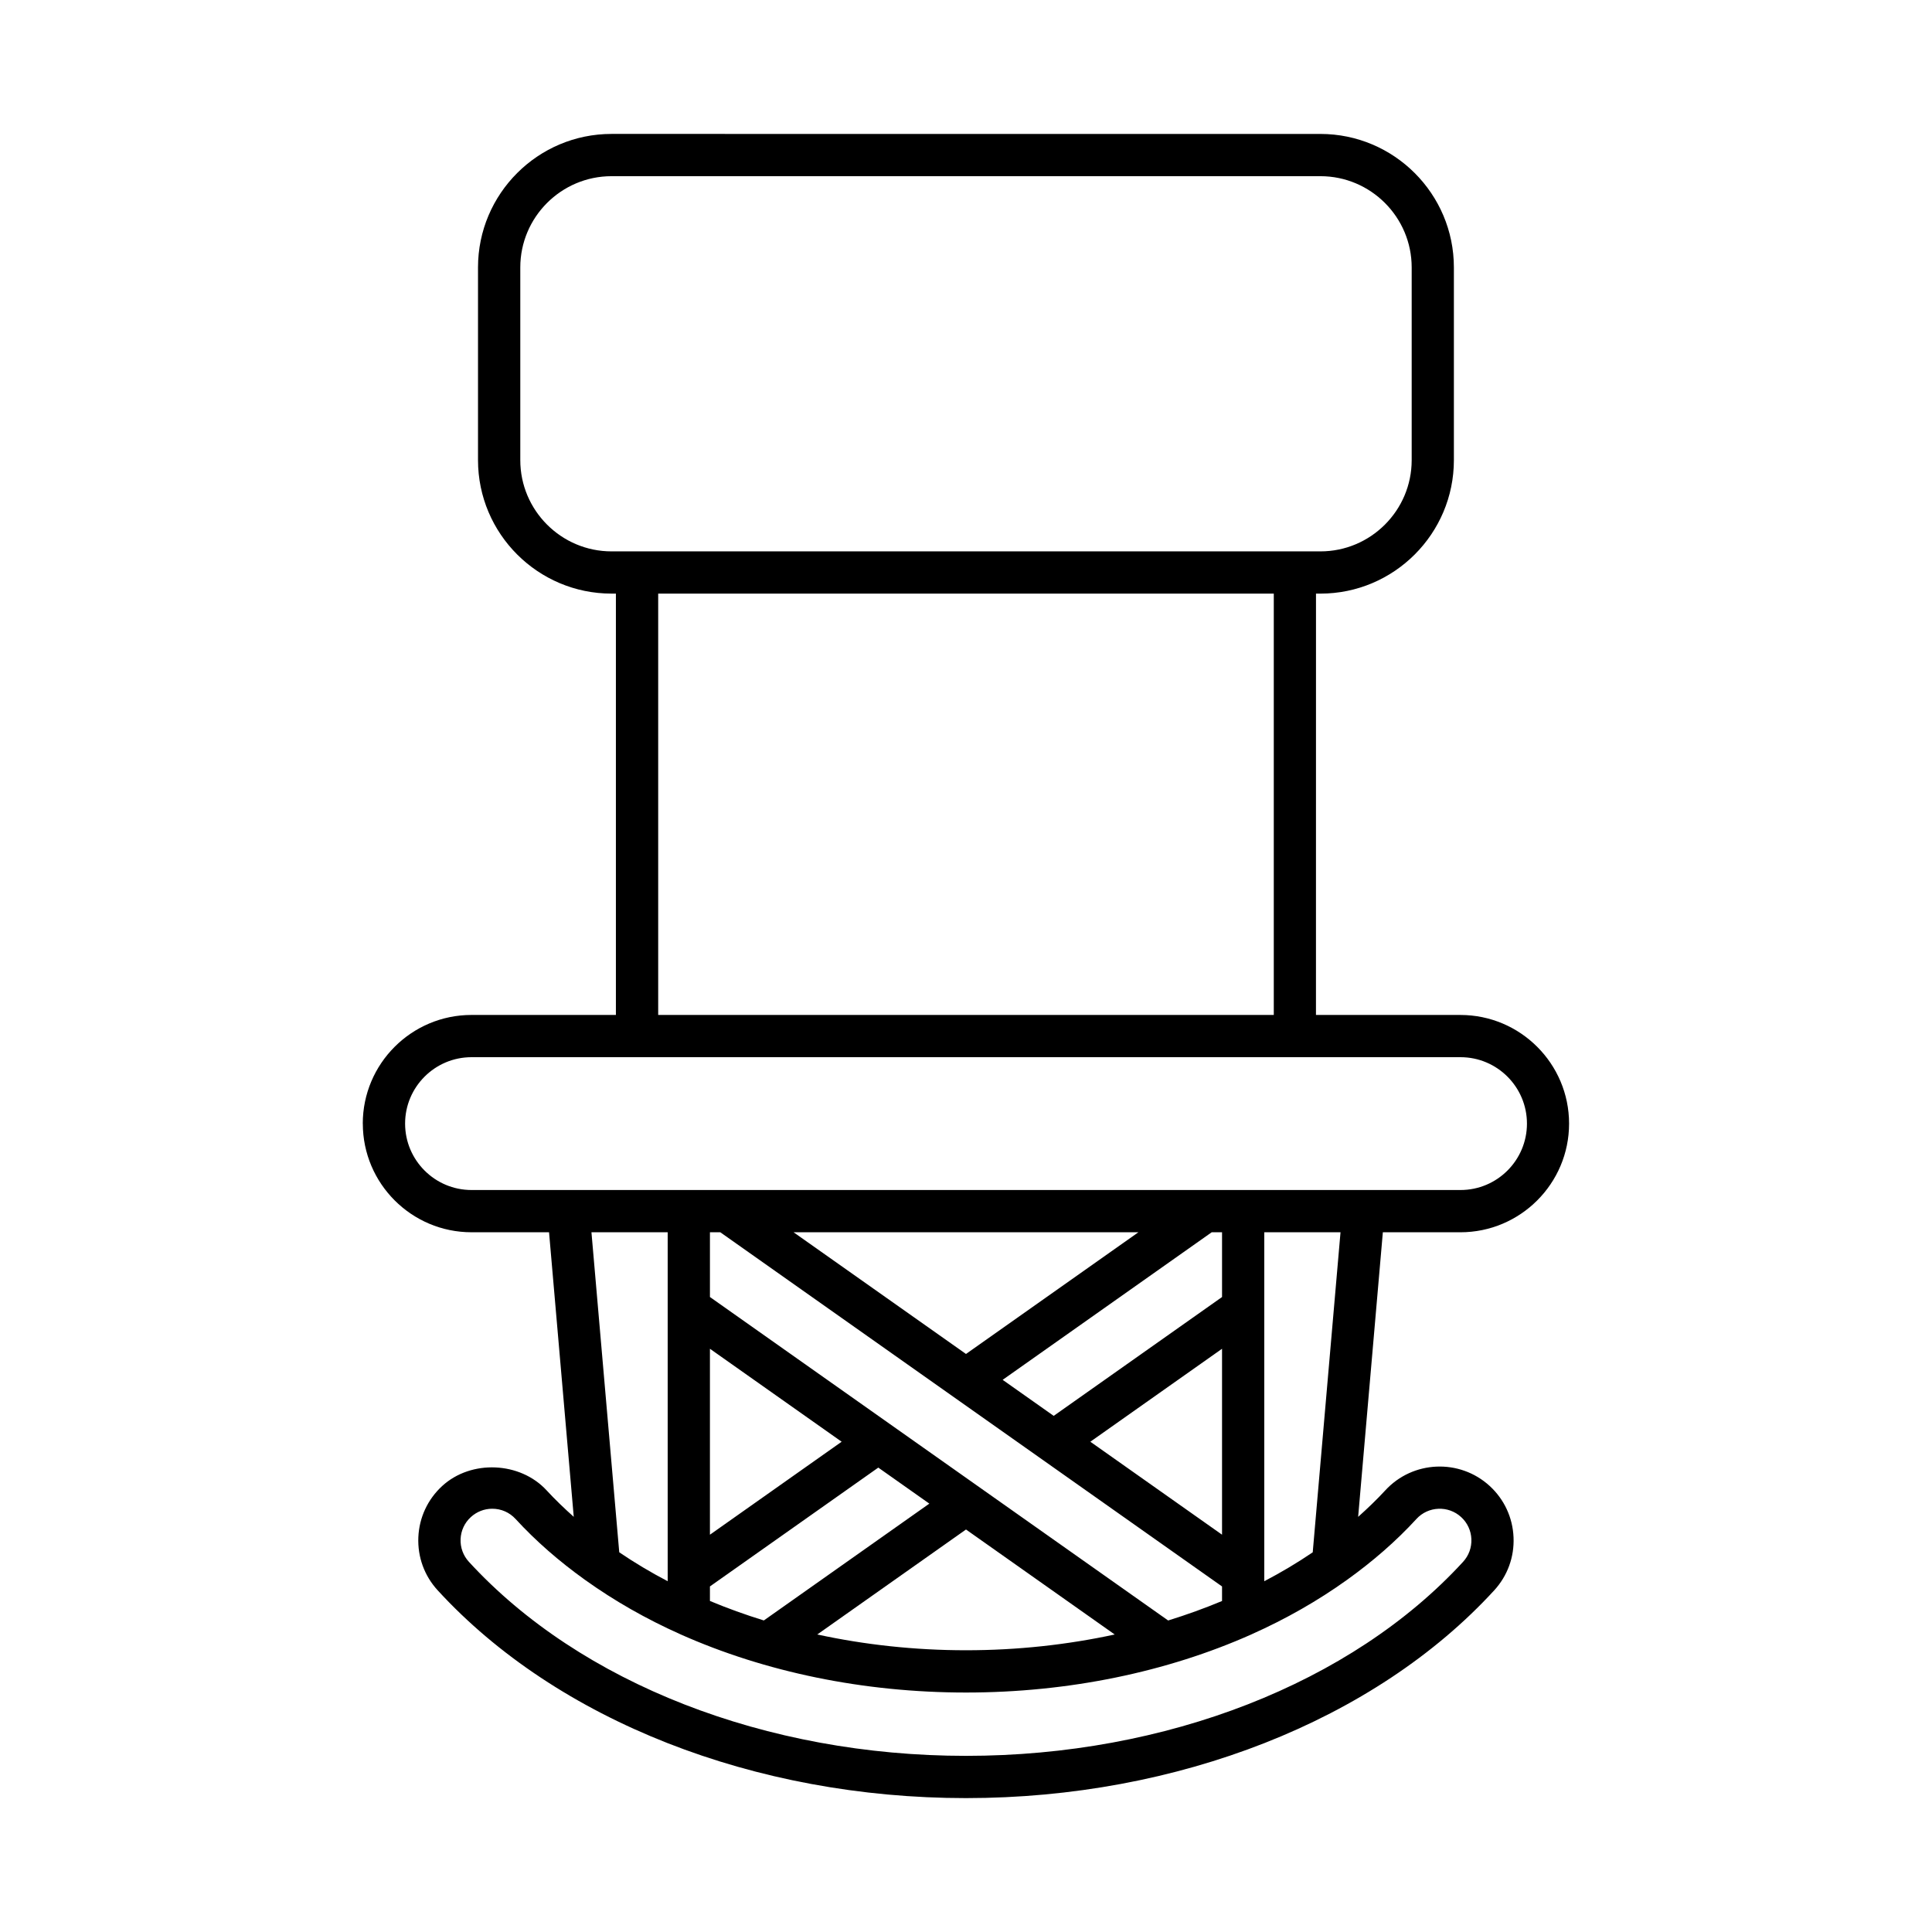
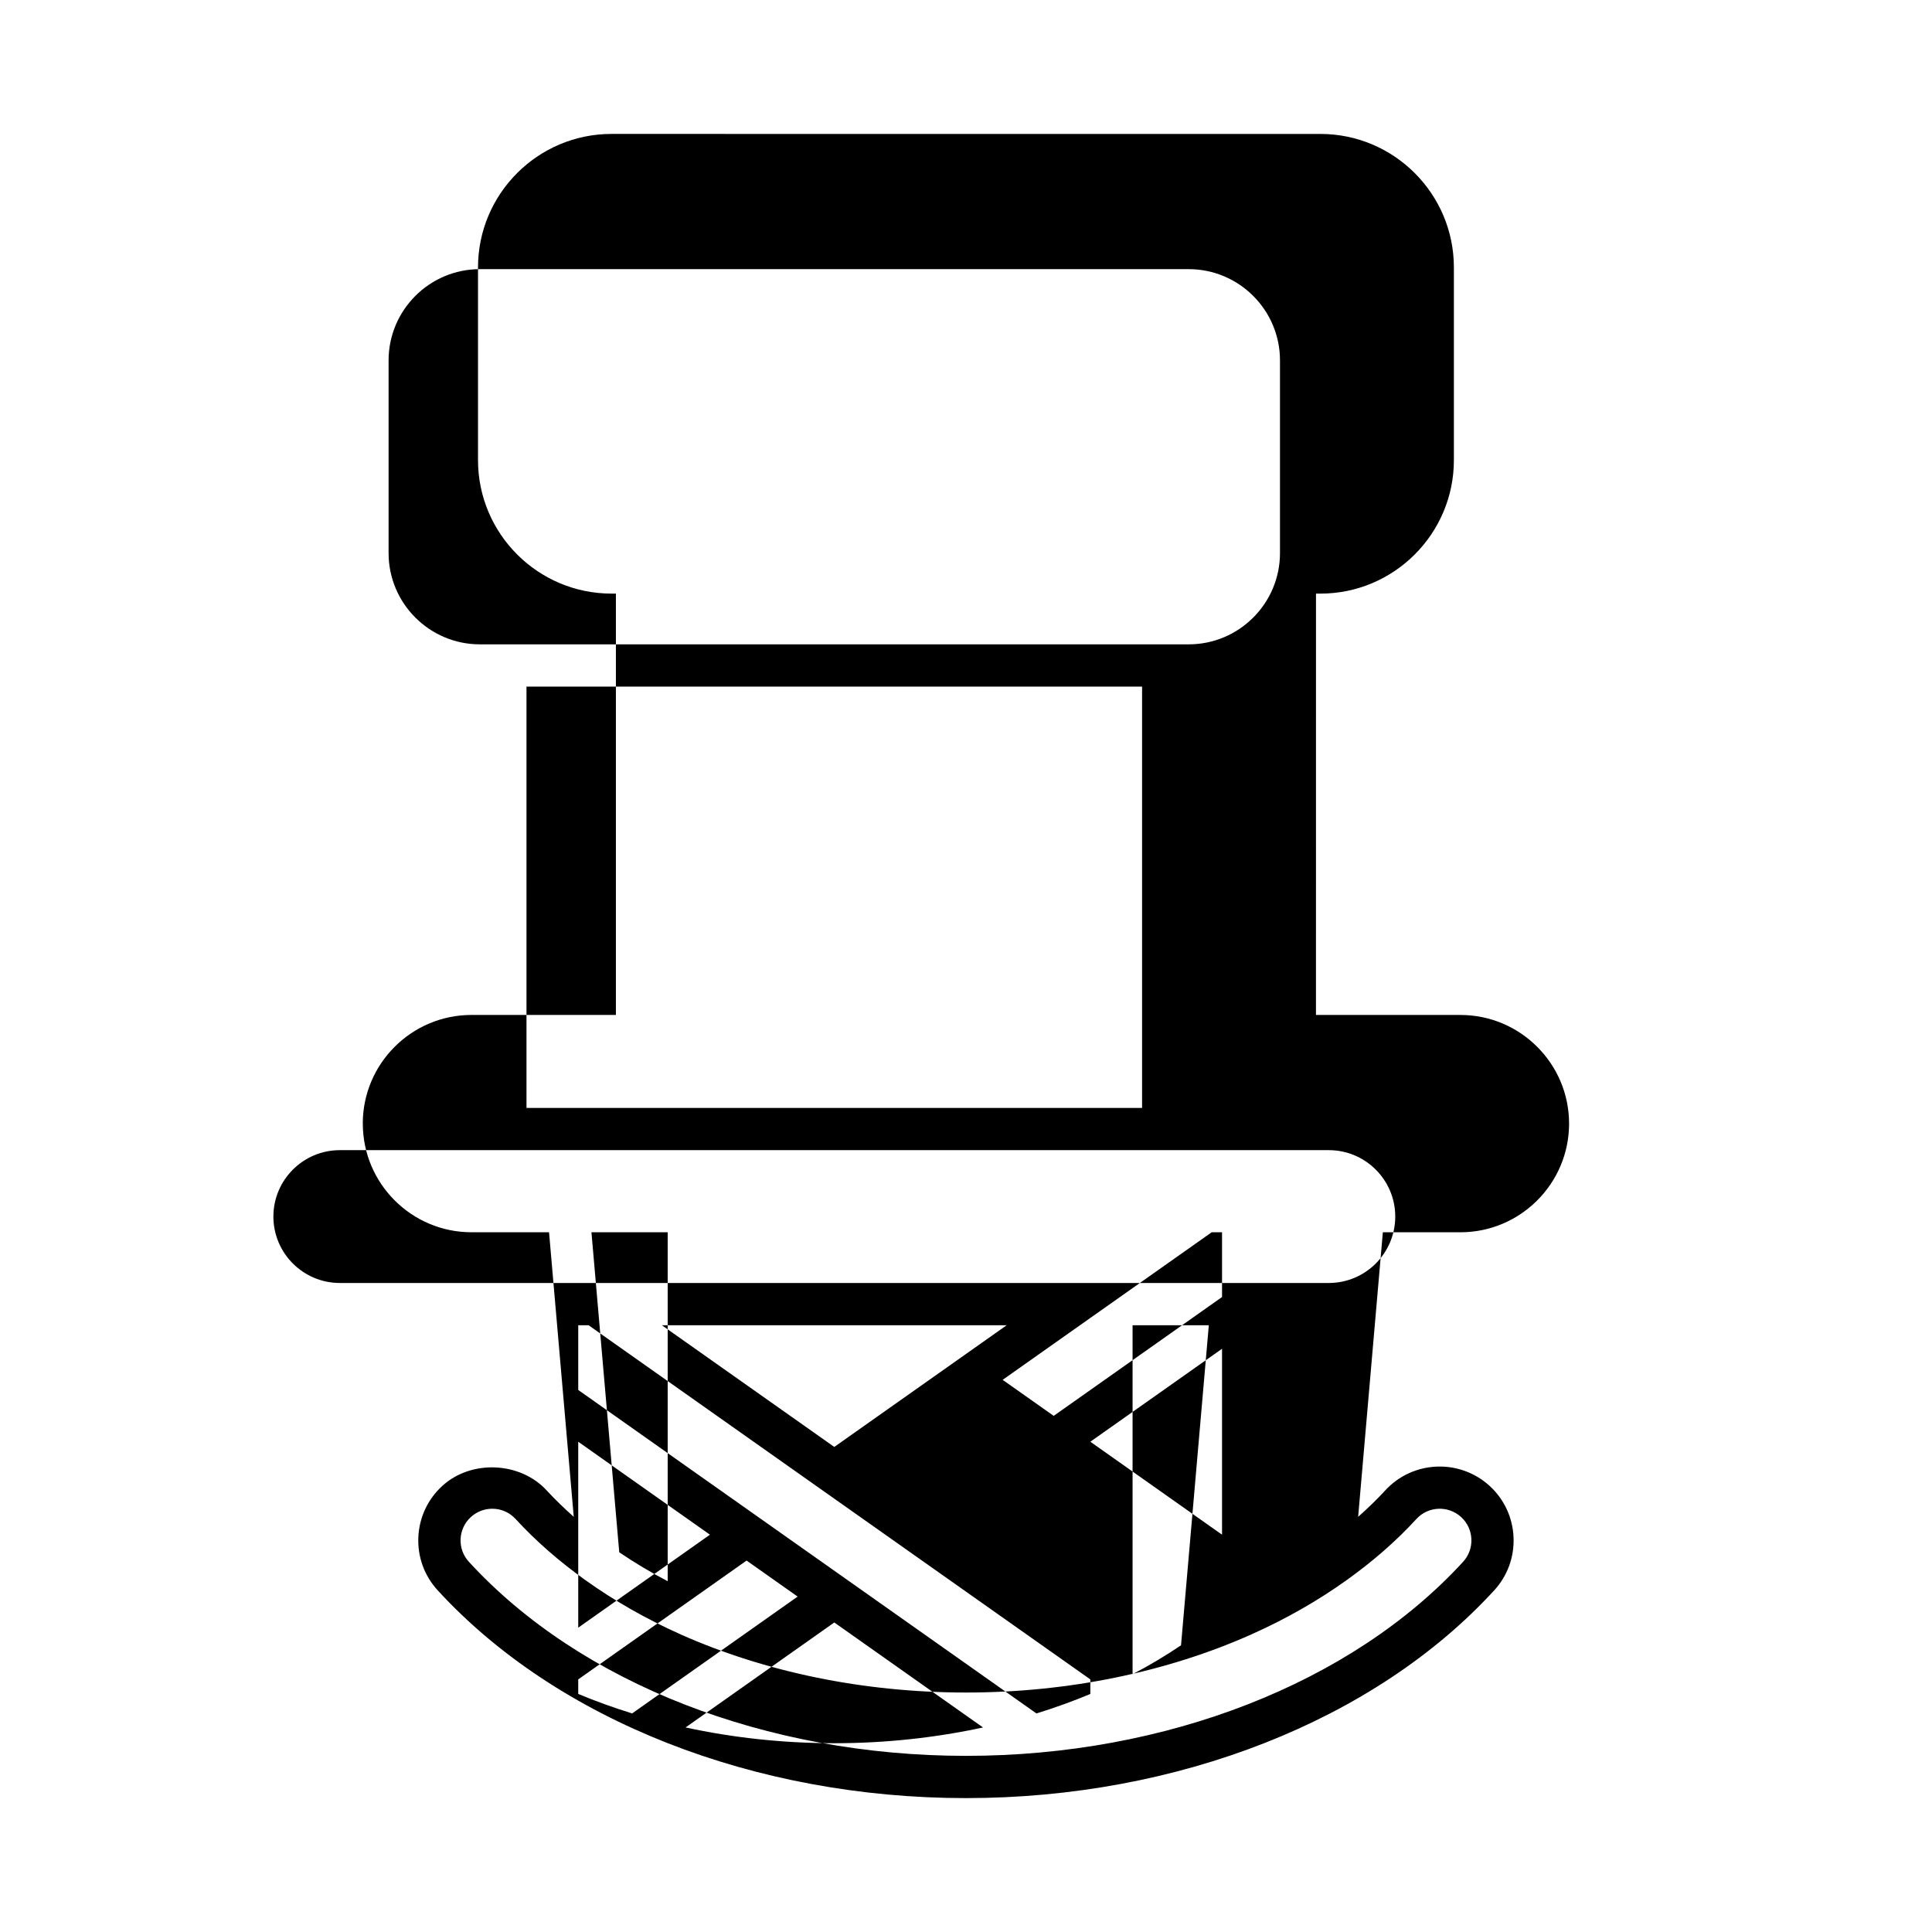
<svg xmlns="http://www.w3.org/2000/svg" fill="#000000" width="800px" height="800px" version="1.1" viewBox="144 144 512 512">
-   <path d="m240.15 441.77c0 15.875 12.918 28.793 28.797 28.793h20.555l6.547 75.414c-2.512-2.25-4.938-4.562-7.172-6.996-7.019-7.641-20.004-8.215-27.68-1.188-3.859 3.543-6.106 8.371-6.332 13.594-0.223 5.231 1.602 10.234 5.144 14.086 31.625 34.469 83.957 55.043 139.98 55.043 56.035 0 108.37-20.578 139.98-55.043 3.535-3.856 5.363-8.855 5.133-14.086-0.223-5.231-2.473-10.059-6.324-13.594-7.969-7.297-20.387-6.762-27.684 1.191-2.234 2.434-4.66 4.746-7.172 7l6.547-75.418h20.555c15.879 0 28.797-12.918 28.797-28.793 0-15.879-12.918-28.797-28.797-28.797h-38.281l0.008-111.66h1.164c19.512 0 35.379-15.871 35.379-35.379v-51.062c0-19.512-15.871-35.379-35.379-35.379l-187.86-0.004c-19.512 0-35.379 15.871-35.379 35.379v51.062c0 19.512 15.871 35.379 35.379 35.379h1.164v111.66h-38.281c-15.883 0.004-28.801 12.922-28.801 28.805zm279.21 104.78c3.125-3.418 8.453-3.641 11.863-0.504 1.652 1.516 2.613 3.582 2.707 5.82 0.098 2.242-0.684 4.383-2.203 6.039-29.531 32.191-78.773 51.414-131.73 51.414-52.945 0-102.2-19.223-131.73-51.414-1.52-1.656-2.301-3.801-2.207-6.039 0.098-2.242 1.059-4.309 2.711-5.82 1.559-1.426 3.57-2.215 5.676-2.215 2.383 0 4.582 0.969 6.188 2.719 5.387 5.871 11.562 11.227 18.336 16.086 0.047 0.043 0.109 0.07 0.16 0.113 7.644 5.465 16.062 10.281 25.137 14.332 0.055 0.023 0.105 0.055 0.16 0.078 22.285 9.918 48.34 15.379 75.574 15.379 27.23 0 53.281-5.457 75.562-15.371 0.055-0.023 0.105-0.051 0.16-0.078 9.109-4.066 17.555-8.898 25.223-14.391 0.02-0.02 0.047-0.027 0.066-0.047 6.781-4.863 12.965-10.227 18.352-16.102zm-218.62-75.984h20.203v92.473c-4.496-2.348-8.781-4.91-12.836-7.664zm122.5 48.652-13.527-9.547 55.398-39.105h2.742v17.16zm44.613-17.781v49.273l-34.902-24.637zm-67.855 1.379-45.688-32.25h91.375zm67.855 61.609v3.856c-4.602 1.922-9.367 3.648-14.281 5.164l-121.43-85.723v-17.156h2.746zm-28.441 12.734c-12.562 2.719-25.812 4.176-39.41 4.176-13.602 0-26.852-1.457-39.418-4.18l39.414-27.82zm-72.367-51.086-34.906 24.641v-49.277zm9.711 6.856 13.527 9.547-43.859 30.961c-4.914-1.516-9.684-3.242-14.285-5.164v-3.852zm102.29 30.113v-92.477h20.203l-7.363 84.816c-4.059 2.754-8.34 5.312-12.84 7.66zm-172.98-272.92c-13.332 0-24.184-10.852-24.184-24.184v-51.062c0-13.332 10.852-24.184 24.184-24.184h187.86c13.332 0 24.184 10.852 24.184 24.184v51.062c0 13.332-10.852 24.184-24.184 24.184zm175.5 11.195v111.66h-163.14v-111.66zm-212.61 122.85h262.1c9.707 0 17.602 7.894 17.602 17.602 0 9.703-7.894 17.598-17.602 17.598h-262.1c-9.707 0-17.602-7.894-17.602-17.598-0.004-9.707 7.891-17.602 17.602-17.602z" />
+   <path d="m240.15 441.77c0 15.875 12.918 28.793 28.797 28.793h20.555l6.547 75.414c-2.512-2.25-4.938-4.562-7.172-6.996-7.019-7.641-20.004-8.215-27.68-1.188-3.859 3.543-6.106 8.371-6.332 13.594-0.223 5.231 1.602 10.234 5.144 14.086 31.625 34.469 83.957 55.043 139.98 55.043 56.035 0 108.37-20.578 139.98-55.043 3.535-3.856 5.363-8.855 5.133-14.086-0.223-5.231-2.473-10.059-6.324-13.594-7.969-7.297-20.387-6.762-27.684 1.191-2.234 2.434-4.66 4.746-7.172 7l6.547-75.418h20.555c15.879 0 28.797-12.918 28.797-28.793 0-15.879-12.918-28.797-28.797-28.797h-38.281l0.008-111.66h1.164c19.512 0 35.379-15.871 35.379-35.379v-51.062c0-19.512-15.871-35.379-35.379-35.379l-187.86-0.004c-19.512 0-35.379 15.871-35.379 35.379v51.062c0 19.512 15.871 35.379 35.379 35.379h1.164v111.66h-38.281c-15.883 0.004-28.801 12.922-28.801 28.805zm279.21 104.78c3.125-3.418 8.453-3.641 11.863-0.504 1.652 1.516 2.613 3.582 2.707 5.82 0.098 2.242-0.684 4.383-2.203 6.039-29.531 32.191-78.773 51.414-131.73 51.414-52.945 0-102.2-19.223-131.73-51.414-1.52-1.656-2.301-3.801-2.207-6.039 0.098-2.242 1.059-4.309 2.711-5.82 1.559-1.426 3.57-2.215 5.676-2.215 2.383 0 4.582 0.969 6.188 2.719 5.387 5.871 11.562 11.227 18.336 16.086 0.047 0.043 0.109 0.07 0.16 0.113 7.644 5.465 16.062 10.281 25.137 14.332 0.055 0.023 0.105 0.055 0.16 0.078 22.285 9.918 48.34 15.379 75.574 15.379 27.23 0 53.281-5.457 75.562-15.371 0.055-0.023 0.105-0.051 0.16-0.078 9.109-4.066 17.555-8.898 25.223-14.391 0.02-0.02 0.047-0.027 0.066-0.047 6.781-4.863 12.965-10.227 18.352-16.102zm-218.62-75.984h20.203v92.473c-4.496-2.348-8.781-4.91-12.836-7.664zm122.5 48.652-13.527-9.547 55.398-39.105h2.742v17.16zm44.613-17.781v49.273l-34.902-24.637m-67.855 1.379-45.688-32.25h91.375zm67.855 61.609v3.856c-4.602 1.922-9.367 3.648-14.281 5.164l-121.43-85.723v-17.156h2.746zm-28.441 12.734c-12.562 2.719-25.812 4.176-39.41 4.176-13.602 0-26.852-1.457-39.418-4.18l39.414-27.82zm-72.367-51.086-34.906 24.641v-49.277zm9.711 6.856 13.527 9.547-43.859 30.961c-4.914-1.516-9.684-3.242-14.285-5.164v-3.852zm102.29 30.113v-92.477h20.203l-7.363 84.816c-4.059 2.754-8.34 5.312-12.84 7.66zm-172.98-272.92c-13.332 0-24.184-10.852-24.184-24.184v-51.062c0-13.332 10.852-24.184 24.184-24.184h187.86c13.332 0 24.184 10.852 24.184 24.184v51.062c0 13.332-10.852 24.184-24.184 24.184zm175.5 11.195v111.66h-163.14v-111.66zm-212.61 122.85h262.1c9.707 0 17.602 7.894 17.602 17.602 0 9.703-7.894 17.598-17.602 17.598h-262.1c-9.707 0-17.602-7.894-17.602-17.598-0.004-9.707 7.891-17.602 17.602-17.602z" />
</svg>